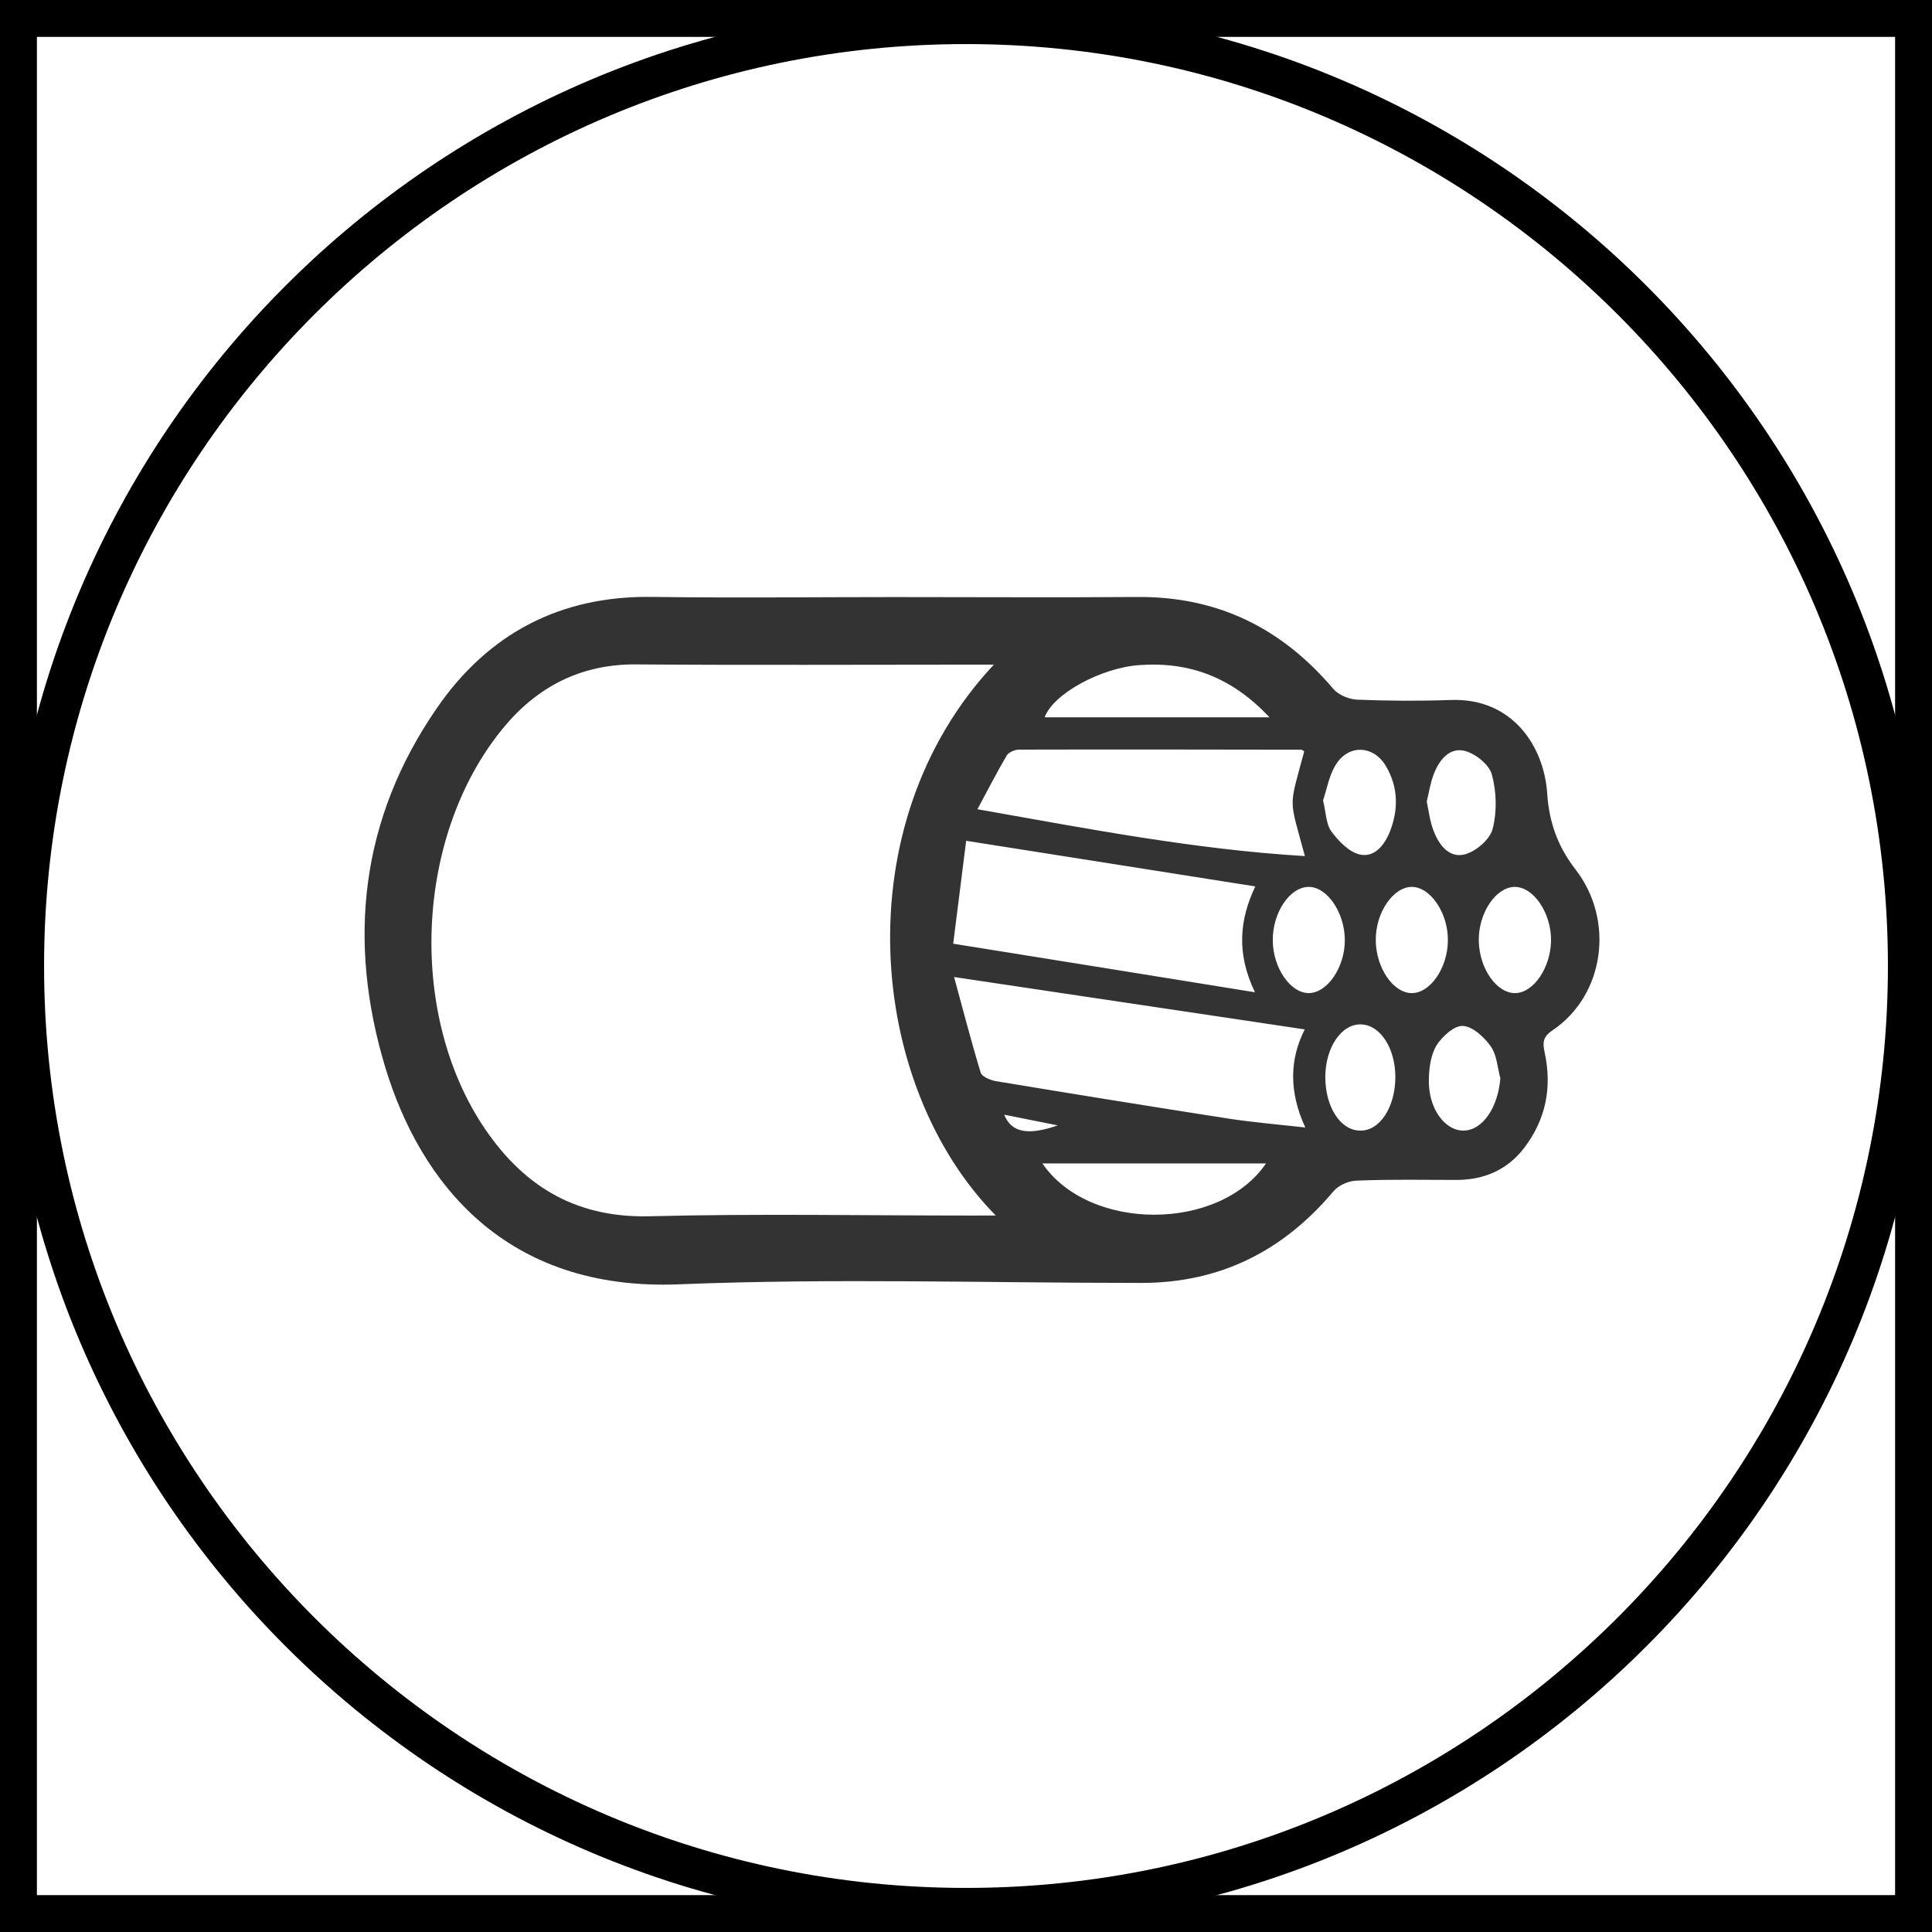
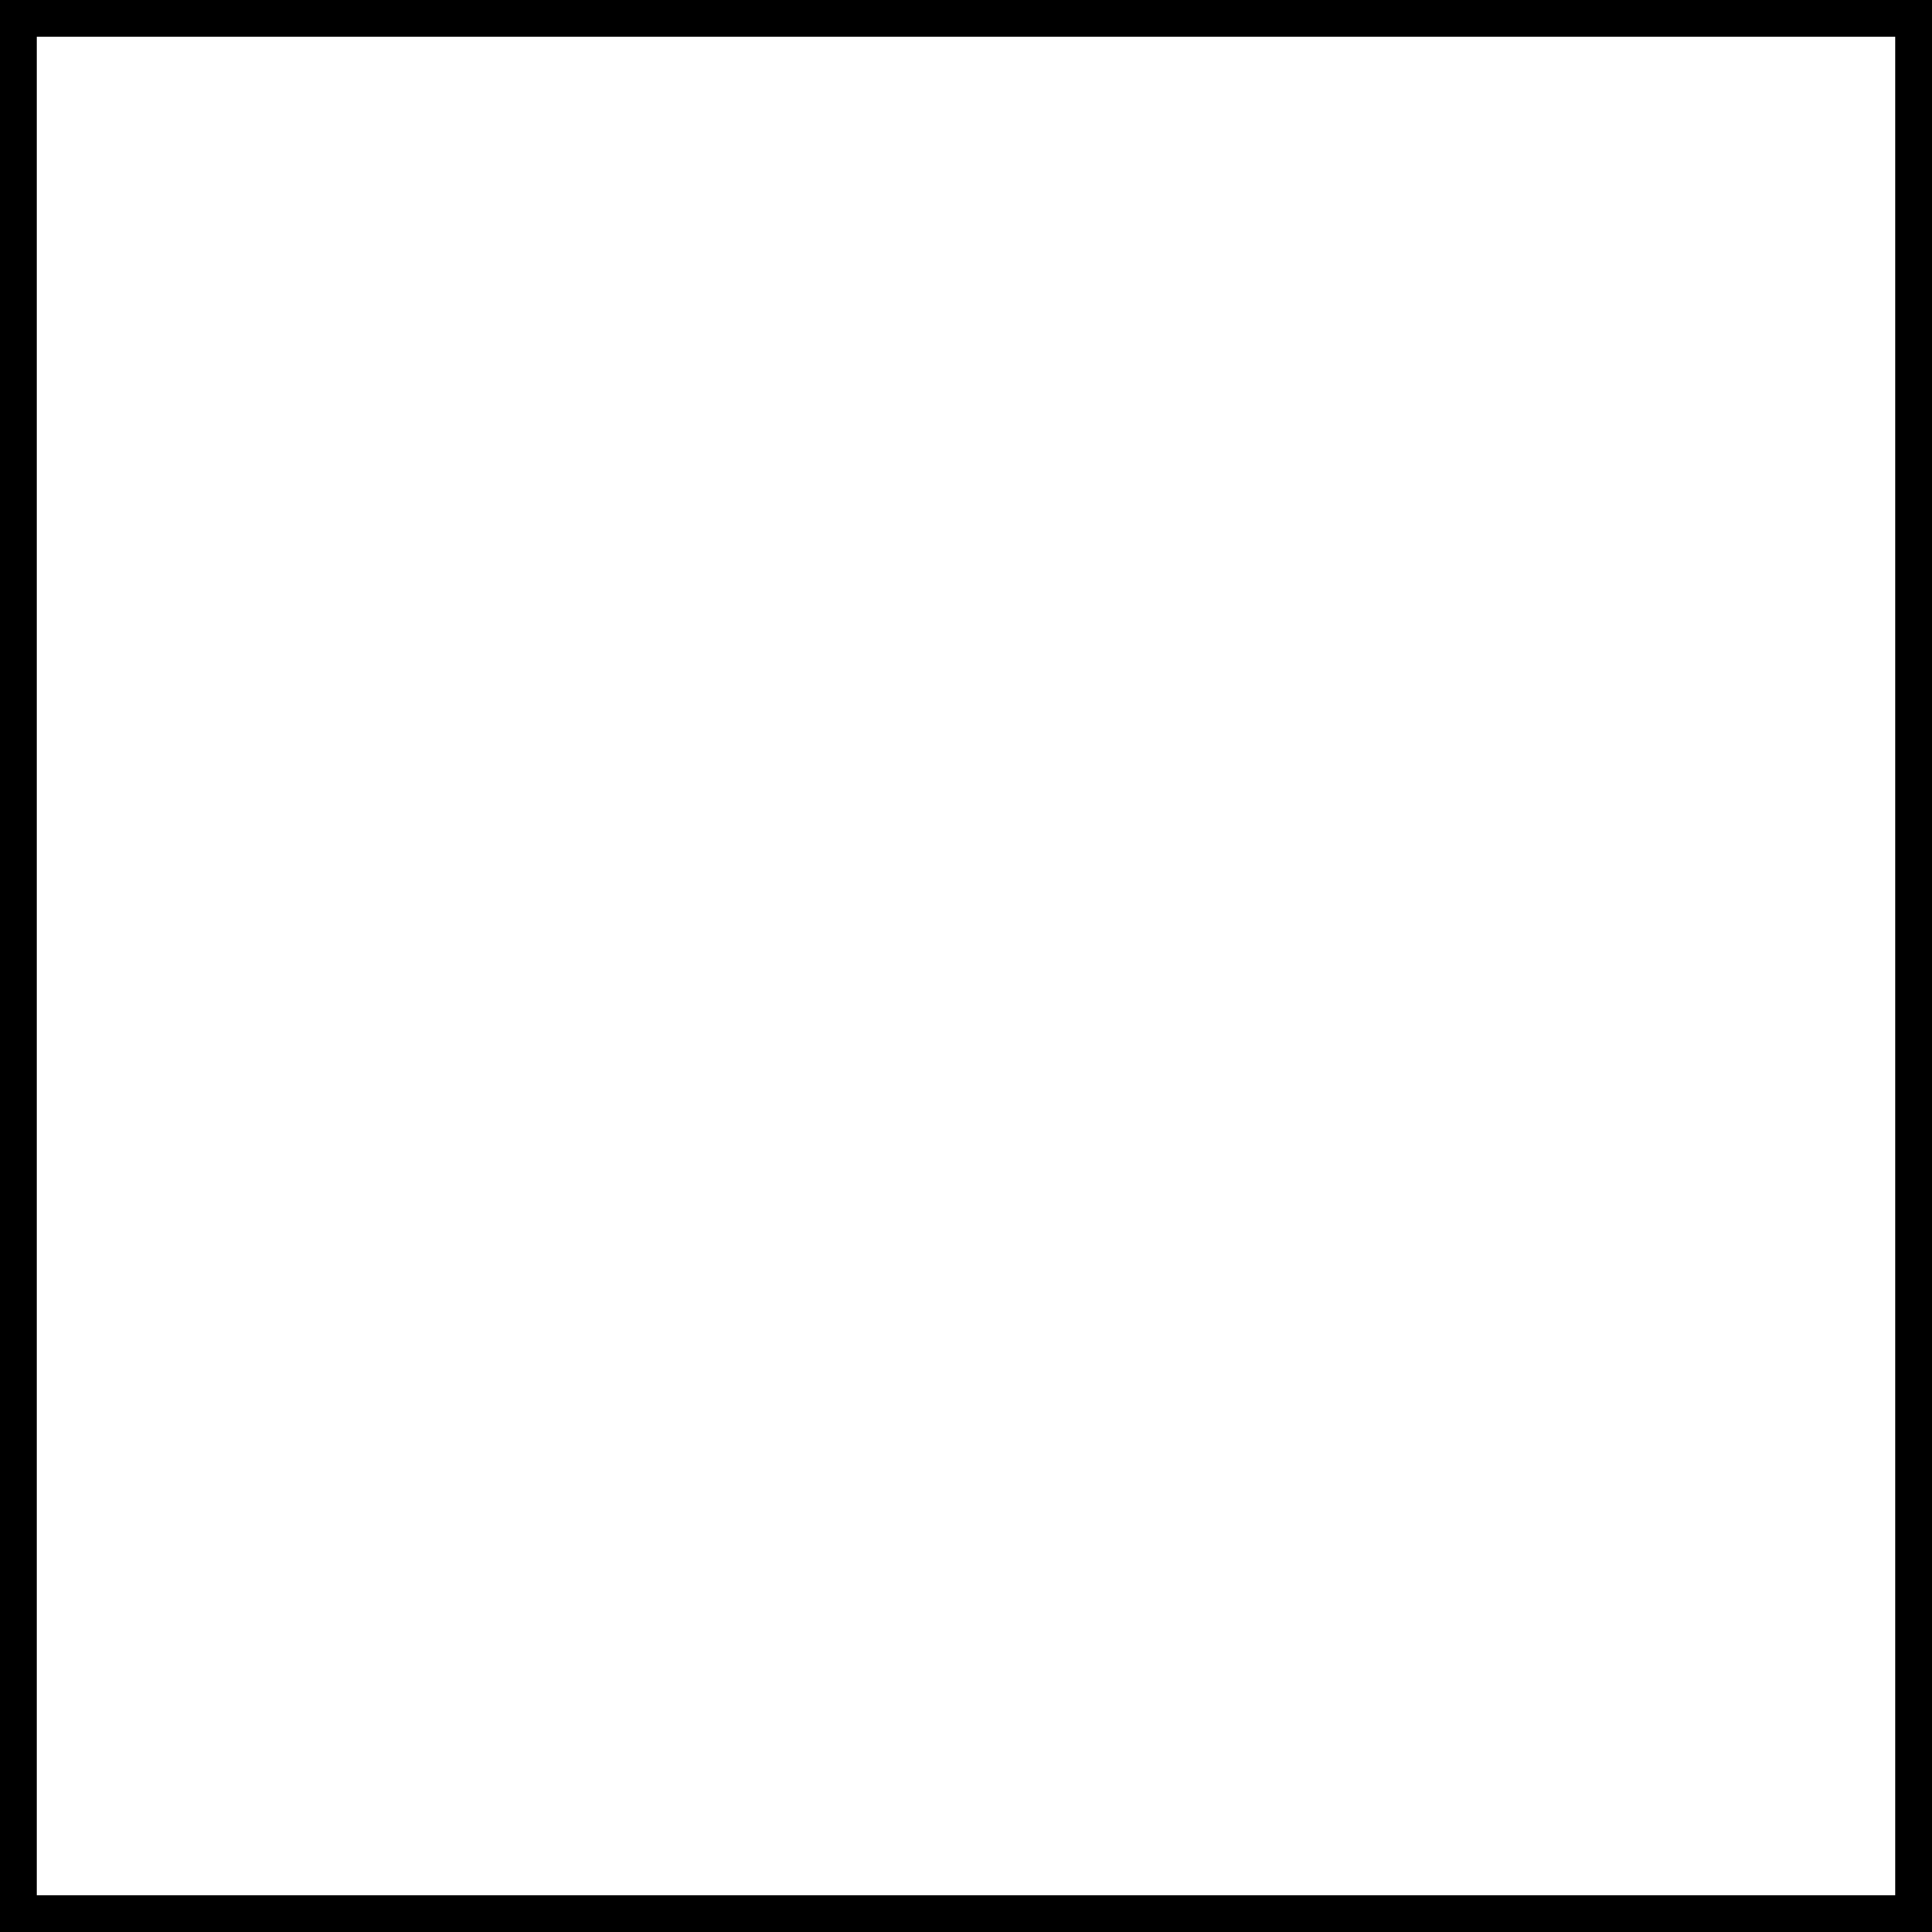
<svg xmlns="http://www.w3.org/2000/svg" version="1.1" id="distributed-wiring" x="0px" y="0px" width="48px" height="48px" viewBox="0 0 48 48" enable-background="new 0 0 48 48" xml:space="preserve">
  <g>
    <path d="M47.083,0.917v46.166H0.917V0.917H47.083 M48.083-0.083H-0.083v48.166h48.166V-0.083L48.083-0.083z" />
  </g>
  <g>
-     <path d="M24,1.095C36.63,1.095,46.905,11.37,46.905,24S36.63,46.905,24,46.905S1.095,36.63,1.095,24S11.37,1.095,24,1.095    M24,0.095C10.797,0.095,0.095,10.797,0.095,24c0,13.202,10.703,23.905,23.905,23.905c13.202,0,23.905-10.703,23.905-23.905   C47.905,10.797,37.202,0.095,24,0.095L24,0.095z" />
-   </g>
+     </g>
  <g opacity="0.8">
    <g>
-       <path fill-rule="evenodd" clip-rule="evenodd" d="M22.231,14.834c2.005,0,4.015,0.013,6.02-0.002    c1.997-0.017,3.594,0.771,4.873,2.282c0.129,0.152,0.392,0.26,0.593,0.269c0.773,0.03,1.551,0.036,2.323,0.008    c1.559-0.058,2.327,1.181,2.4,2.327c0.047,0.702,0.258,1.308,0.7,1.879c0.982,1.264,0.729,3.128-0.571,4.003    c-0.241,0.163-0.245,0.31-0.193,0.546c0.188,0.867,0.034,1.659-0.507,2.372c-0.421,0.55-1,0.797-1.684,0.797    c-0.824,0-1.645-0.018-2.464,0.017c-0.206,0-0.464,0.112-0.593,0.267c-1.25,1.485-2.816,2.275-4.774,2.275    c-3.826,0-7.656-0.12-11.474,0.034c-4.334,0.181-6.443-2.542-7.306-5.384c-0.956-3.156-0.616-6.188,1.284-8.938    c1.279-1.851,3.068-2.791,5.352-2.756C18.216,14.858,20.222,14.834,22.231,14.834z M24.739,30.199    c-3.199-3.246-3.77-9.716-0.047-13.686c-0.197,0-0.348,0-0.498,0c-2.795,0-5.591,0.015-8.386-0.006    c-1.387-0.011-2.478,0.564-3.324,1.602c-2.138,2.619-2.361,6.956-0.52,9.81c0.975,1.5,2.28,2.342,4.161,2.299    c2.667-0.068,5.337-0.018,8.008-0.018C24.301,30.199,24.468,30.199,24.739,30.199z M32.416,25.575    c-2.881-0.43-5.724-0.854-8.712-1.301c0.224,0.82,0.425,1.602,0.662,2.379c0.03,0.094,0.232,0.18,0.365,0.206    c1.923,0.319,3.847,0.629,5.775,0.93c0.61,0.094,1.229,0.146,1.924,0.223C32.017,27.119,32.042,26.31,32.416,25.575z     M24.004,20.889c-0.107,0.863-0.21,1.681-0.322,2.557c2.521,0.404,4.947,0.794,7.498,1.207c-0.473-0.975-0.378-1.823,0.008-2.63    C28.796,21.646,26.456,21.275,24.004,20.889z M24.284,20.105c2.778,0.492,5.423,1.002,8.136,1.164    c-0.403-1.494-0.403-1.153-0.017-2.602c-0.026-0.015-0.052-0.041-0.077-0.041c-2.332-0.004-4.668-0.008-7.004-0.002    c-0.103,0-0.257,0.062-0.309,0.144C24.769,19.182,24.55,19.613,24.284,20.105z M31.454,28.905c-1.876,0-3.701,0-5.556,0    C27.058,30.604,30.295,30.604,31.454,28.905z M31.54,17.821c-0.94-1-1.988-1.385-3.233-1.297    c-0.944,0.066-2.138,0.708-2.353,1.297C27.774,17.821,29.591,17.821,31.54,17.821z M33.412,23.351    c-0.004-0.683-0.442-1.32-0.901-1.316c-0.469,0.004-0.894,0.64-0.889,1.324c0,0.683,0.438,1.318,0.897,1.314    C32.982,24.669,33.416,24.025,33.412,23.351z M35.972,23.377c0.013-0.674-0.417-1.323-0.876-1.342    c-0.477-0.018-0.932,0.646-0.915,1.346c0.013,0.666,0.425,1.275,0.876,1.292C35.521,24.691,35.963,24.064,35.972,23.377z     M36.74,23.377c0.013,0.691,0.45,1.314,0.919,1.296c0.446-0.017,0.862-0.627,0.876-1.292c0.013-0.698-0.442-1.363-0.919-1.346    C37.152,22.054,36.727,22.698,36.74,23.377z M32.871,19.886c0.073,0.299,0.073,0.586,0.206,0.771    c0.181,0.243,0.446,0.52,0.717,0.575c0.37,0.075,0.614-0.253,0.747-0.595c0.206-0.541,0.193-1.084-0.099-1.588    c-0.317-0.554-0.97-0.565-1.279-0.009C33.013,19.304,32.961,19.62,32.871,19.886z M35.447,19.914    c0.052,0.243,0.077,0.479,0.159,0.696c0.129,0.361,0.382,0.71,0.769,0.621c0.279-0.064,0.64-0.369,0.708-0.633    c0.112-0.427,0.1-0.934-0.021-1.361c-0.068-0.249-0.42-0.526-0.69-0.586c-0.37-0.08-0.623,0.243-0.752,0.586    C35.538,19.452,35.503,19.684,35.447,19.914z M32.927,26.747c-0.004,0.741,0.365,1.325,0.846,1.342    c0.498,0.026,0.897-0.575,0.894-1.342c-0.004-0.713-0.378-1.279-0.846-1.296C33.335,25.43,32.932,26.014,32.927,26.747z     M37.276,26.79c-0.072-0.266-0.086-0.575-0.236-0.79c-0.163-0.231-0.45-0.498-0.695-0.511c-0.215-0.013-0.515,0.262-0.657,0.485    c-0.142,0.24-0.185,0.566-0.188,0.851c-0.018,0.706,0.395,1.272,0.867,1.264C36.839,28.081,37.217,27.514,37.276,26.79z     M24.949,27.694c0.18,0.446,0.588,0.523,1.331,0.266C25.782,27.857,25.404,27.789,24.949,27.694z" />
-     </g>
+       </g>
  </g>
</svg>